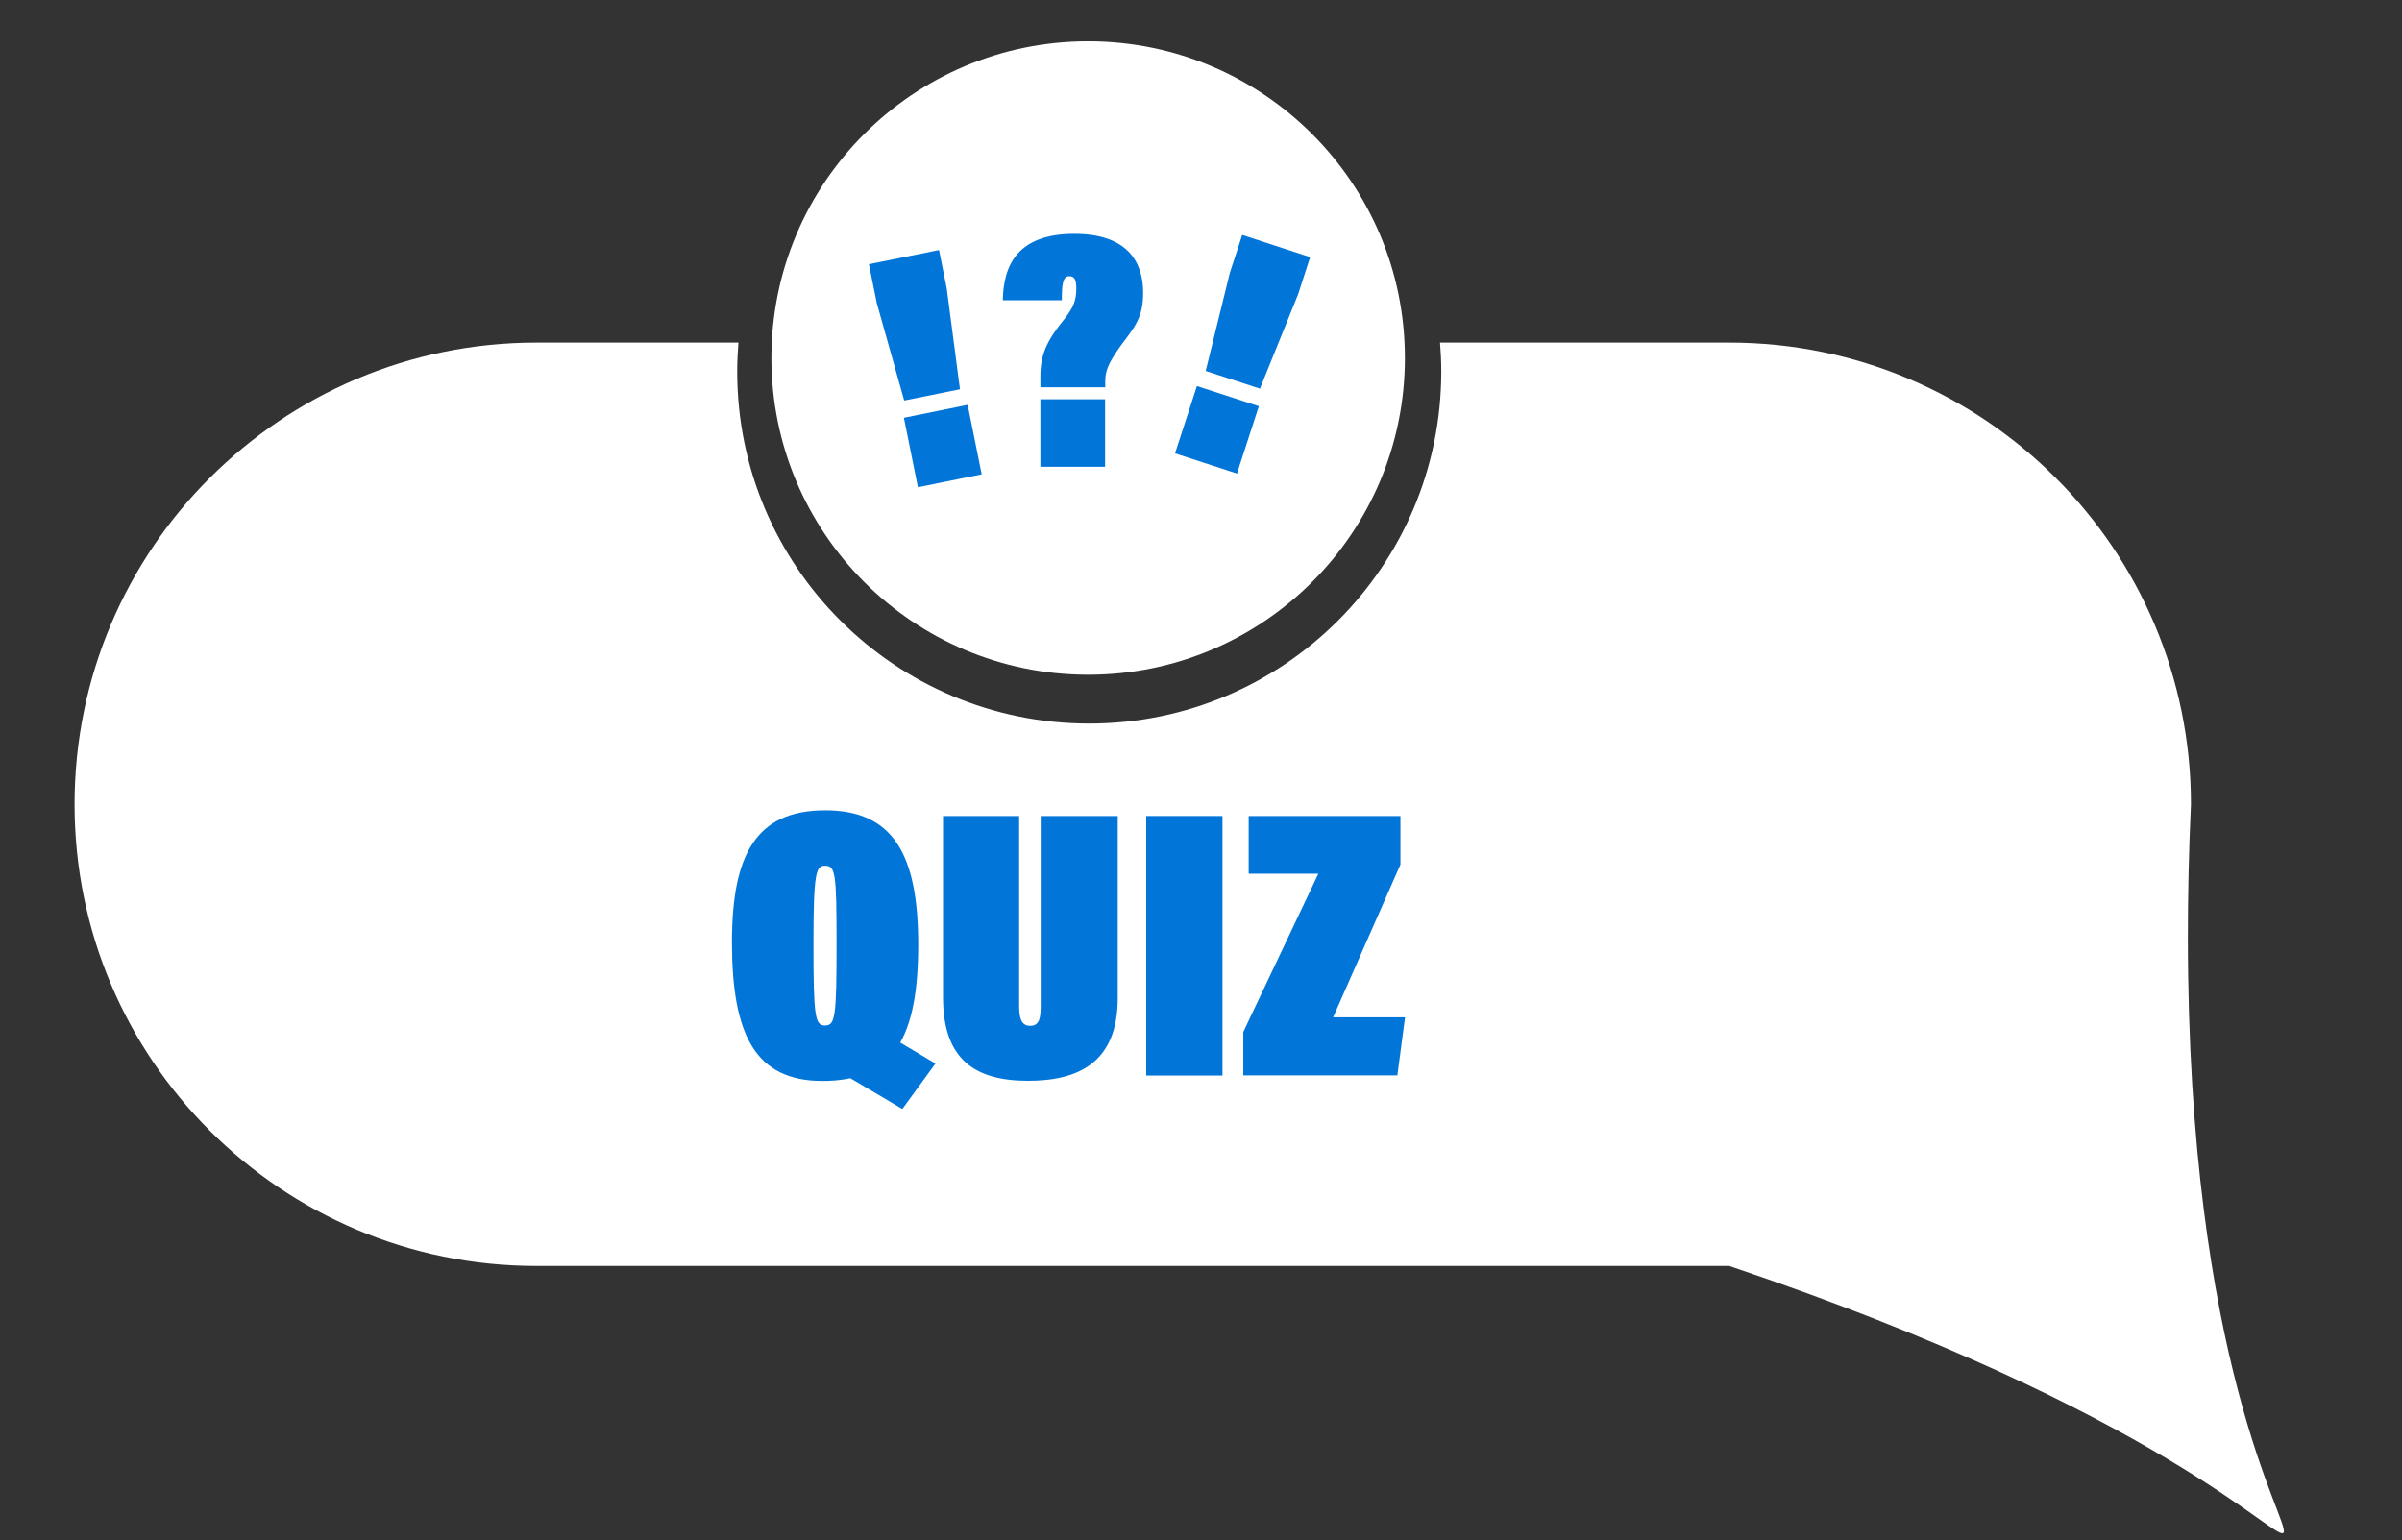
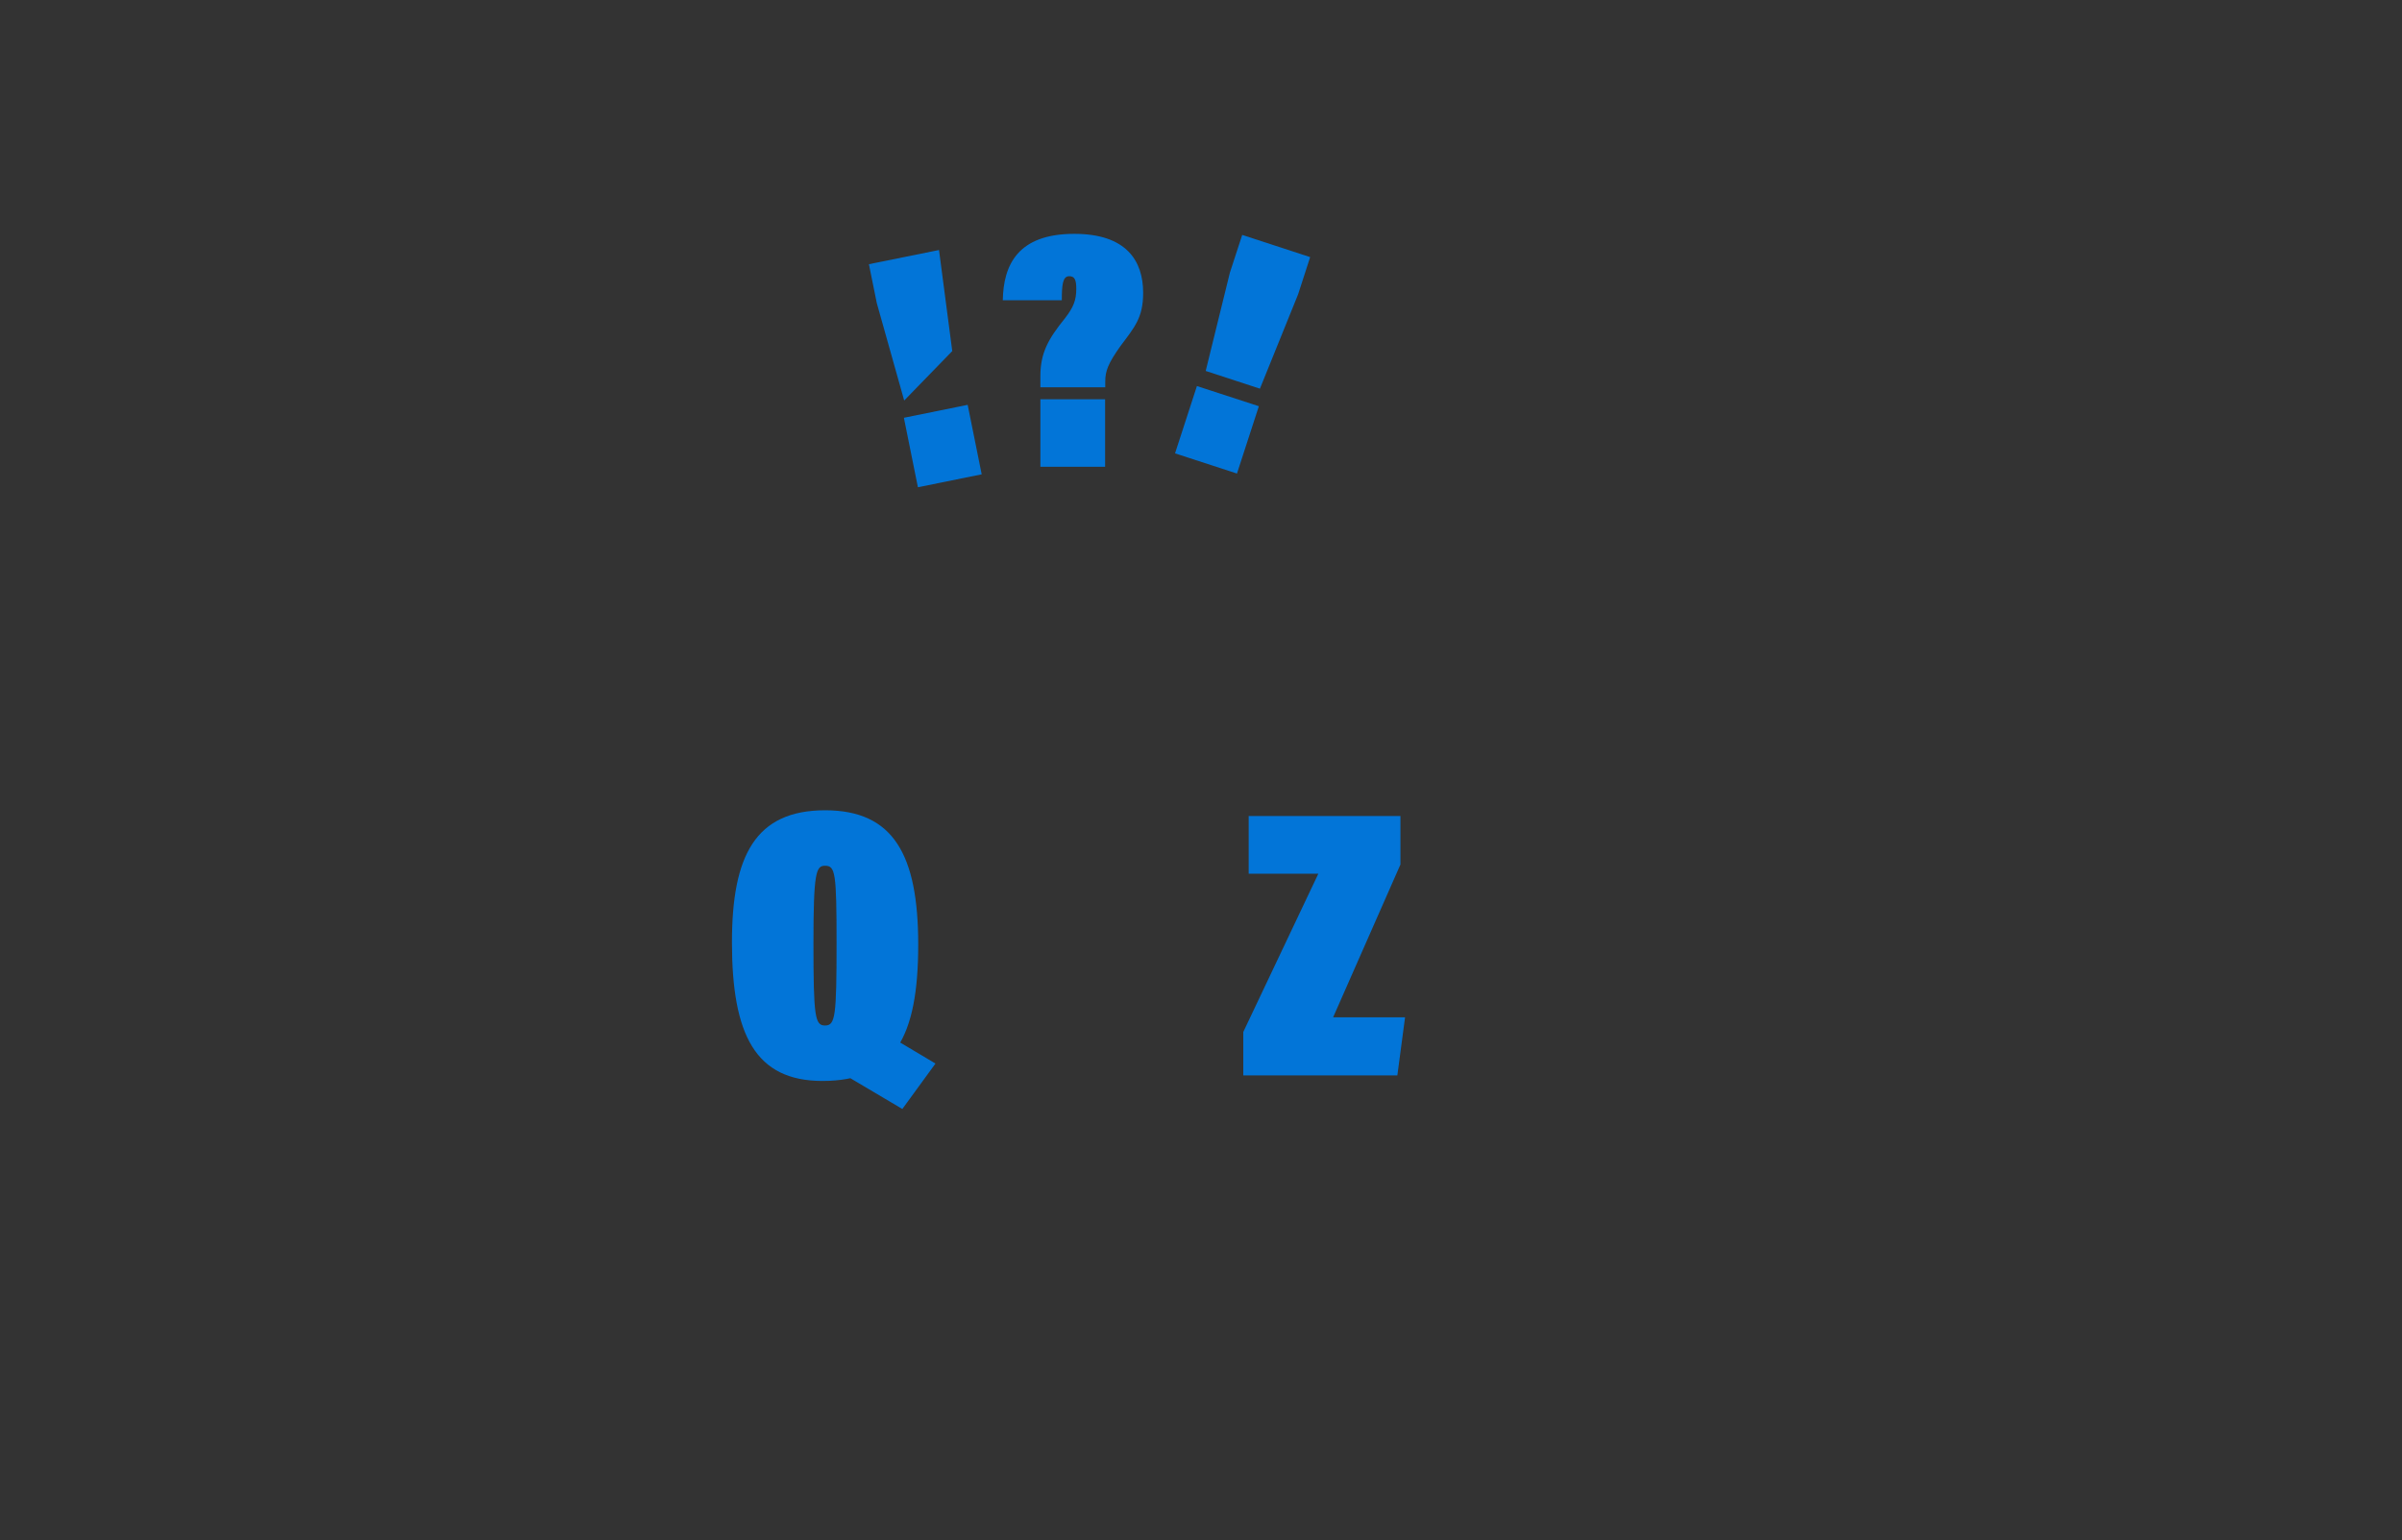
<svg xmlns="http://www.w3.org/2000/svg" version="1.1" id="Layer_1" x="0px" y="0px" viewBox="0 0 155.91 100" style="enable-background:new 0 0 155.91 100;" xml:space="preserve">
  <rect x="0" y="0" width="155.91" height="100" fill="#333333" stroke="none" />
  <style type="text/css">
	.st0{fill:#FFFFFF;}
	.st1{fill:#0275D8;}
</style>
-   <path class="st0" d="M112.24,82.18H34.82c-16.56,0-29.98-13.42-29.98-29.97c0-8.27,3.35-15.77,8.78-21.19  c5.43-5.42,12.92-8.78,21.2-8.78h13.11c-0.05,0.62-0.08,1.25-0.08,1.88c0,12.62,10.23,22.85,22.85,22.85s22.85-10.23,22.85-22.85  c0-0.63-0.03-1.26-0.08-1.88h18.77c16.55,0,29.97,13.42,29.97,29.97c-0.14,3.04-0.2,5.9-0.2,8.59  C142.01,116.47,168.51,101.16,112.24,82.18z" />
-   <circle class="st0" cx="70.63" cy="23.24" r="20.56" />
  <g>
    <g>
      <path class="st1" d="M59.6,61.32c0,6.02-1.57,8.85-6.22,8.85c-4.35,0-5.87-3-5.87-9c0-5.62,1.52-8.57,6.05-8.57    C58,52.6,59.6,55.5,59.6,61.32z M52.8,61.22c0,4.8,0.1,5.35,0.75,5.35c0.67,0,0.75-0.58,0.75-5.35c0-4.57-0.08-5.02-0.75-5.02    C52.97,56.2,52.8,56.62,52.8,61.22z M58.2,67.54l2.52,1.5l-2.15,2.95l-3.75-2.22L58.2,67.54z" />
-       <path class="st1" d="M66.15,52.97v12.27c0,0.78,0.1,1.35,0.72,1.35c0.62,0,0.68-0.55,0.68-1.35V52.97h5v11.82    c0,4.2-2.57,5.37-5.82,5.37c-3.47,0-5.52-1.4-5.52-5.42V52.97H66.15z" />
-       <path class="st1" d="M79.35,52.97v16.85H74.4V52.97H79.35z" />
      <path class="st1" d="M80.7,66.99l4.87-10.27h-4.52v-3.75h9.85v3.15l-4.37,9.92h4.67l-0.5,3.77h-10V66.99z" />
    </g>
  </g>
  <g>
    <g>
      <path class="st1" d="M67.53,25.15V24.4c0-1.5,0.53-2.42,1.58-3.72c0.57-0.73,0.75-1.19,0.75-1.94c0-0.62-0.13-0.81-0.46-0.81    c-0.42,0-0.48,0.55-0.48,1.56h-3.83c0.04-2.29,0.97-4.31,4.64-4.31c3.39,0,4.47,1.76,4.47,3.83c0,1.61-0.55,2.22-1.47,3.45    c-0.81,1.14-0.99,1.63-0.99,2.31v0.37H67.53z M67.53,30.3v-4.38h4.2v4.38H67.53z" />
    </g>
  </g>
  <g>
    <g>
      <path class="st1" d="M76.27,29.43l1.42-4.37l4.02,1.31l-1.42,4.37L76.27,29.43z M78.26,24.08l1.57-6.38l0.8-2.45l4.41,1.44    l-0.78,2.41l-2.48,6.13L78.26,24.08z" />
    </g>
  </g>
  <g>
    <g>
-       <path class="st1" d="M58.69,26l-1.78-6.33l-0.51-2.52l4.55-0.92l0.5,2.48l0.86,6.56L58.69,26z M59.58,31.63l-0.91-4.51l4.14-0.84    l0.91,4.51L59.58,31.63z" />
+       <path class="st1" d="M58.69,26l-1.78-6.33l-0.51-2.52l4.55-0.92l0.86,6.56L58.69,26z M59.58,31.63l-0.91-4.51l4.14-0.84    l0.91,4.51L59.58,31.63z" />
    </g>
  </g>
</svg>